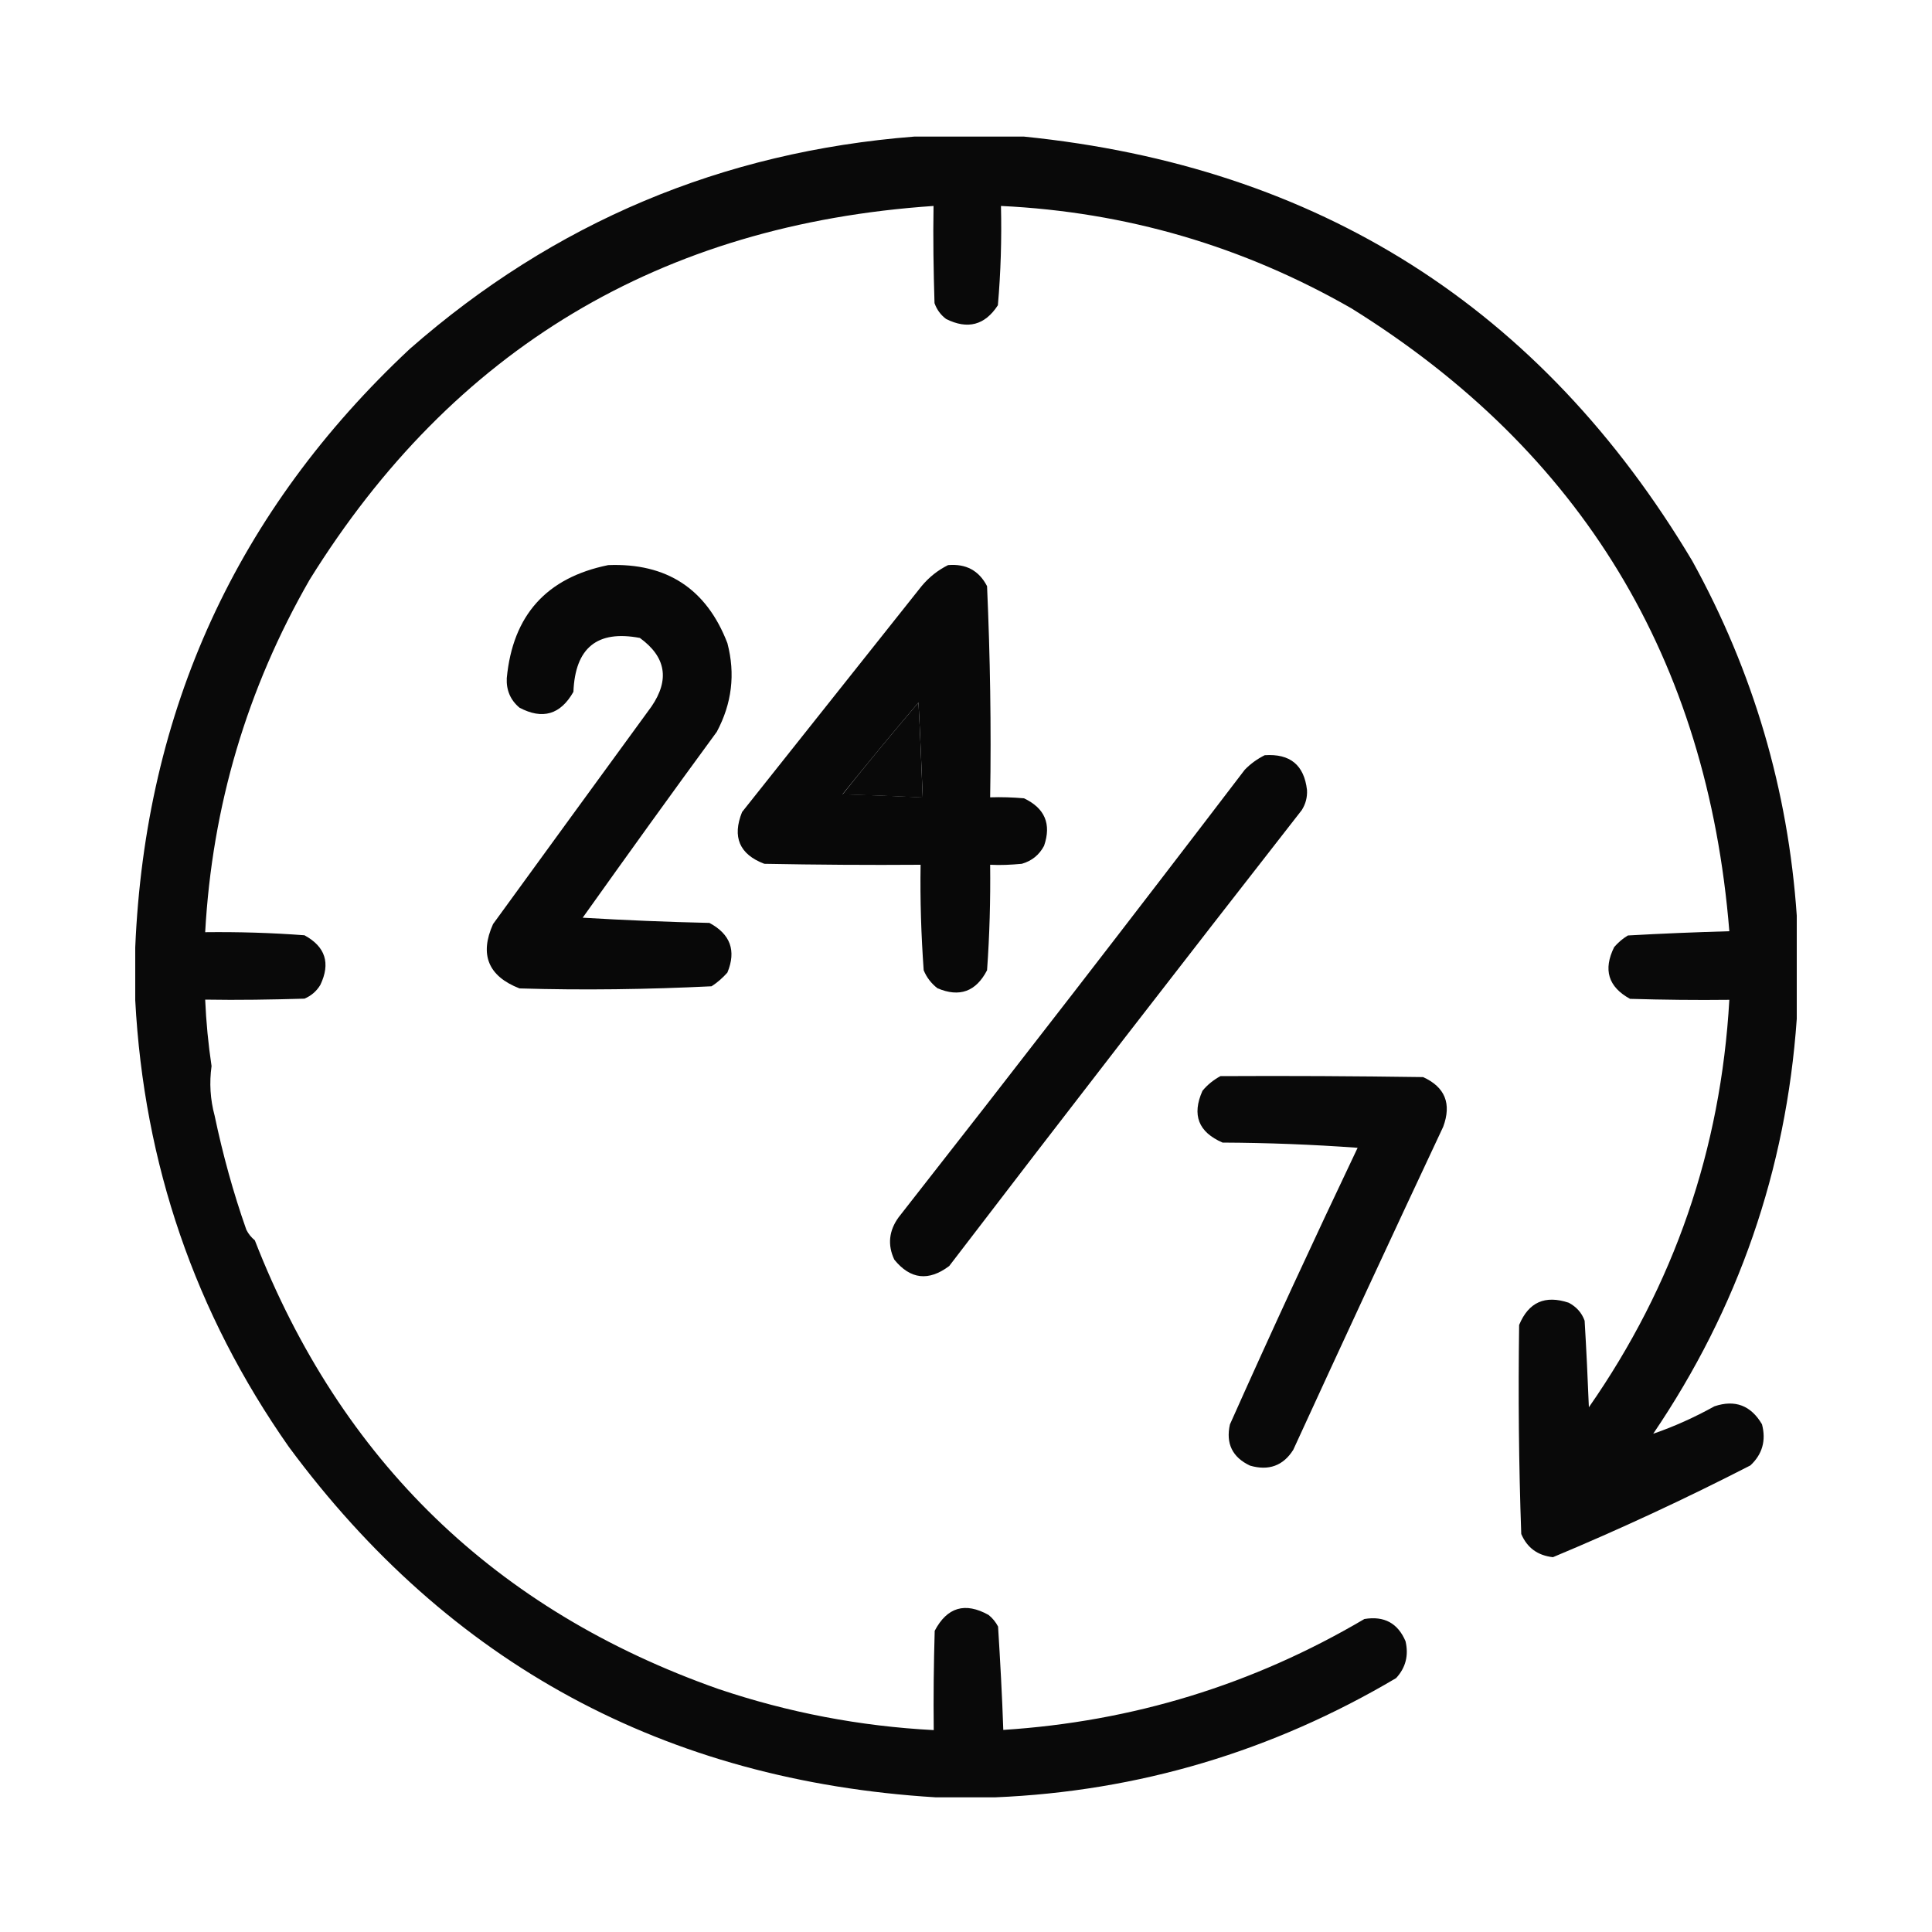
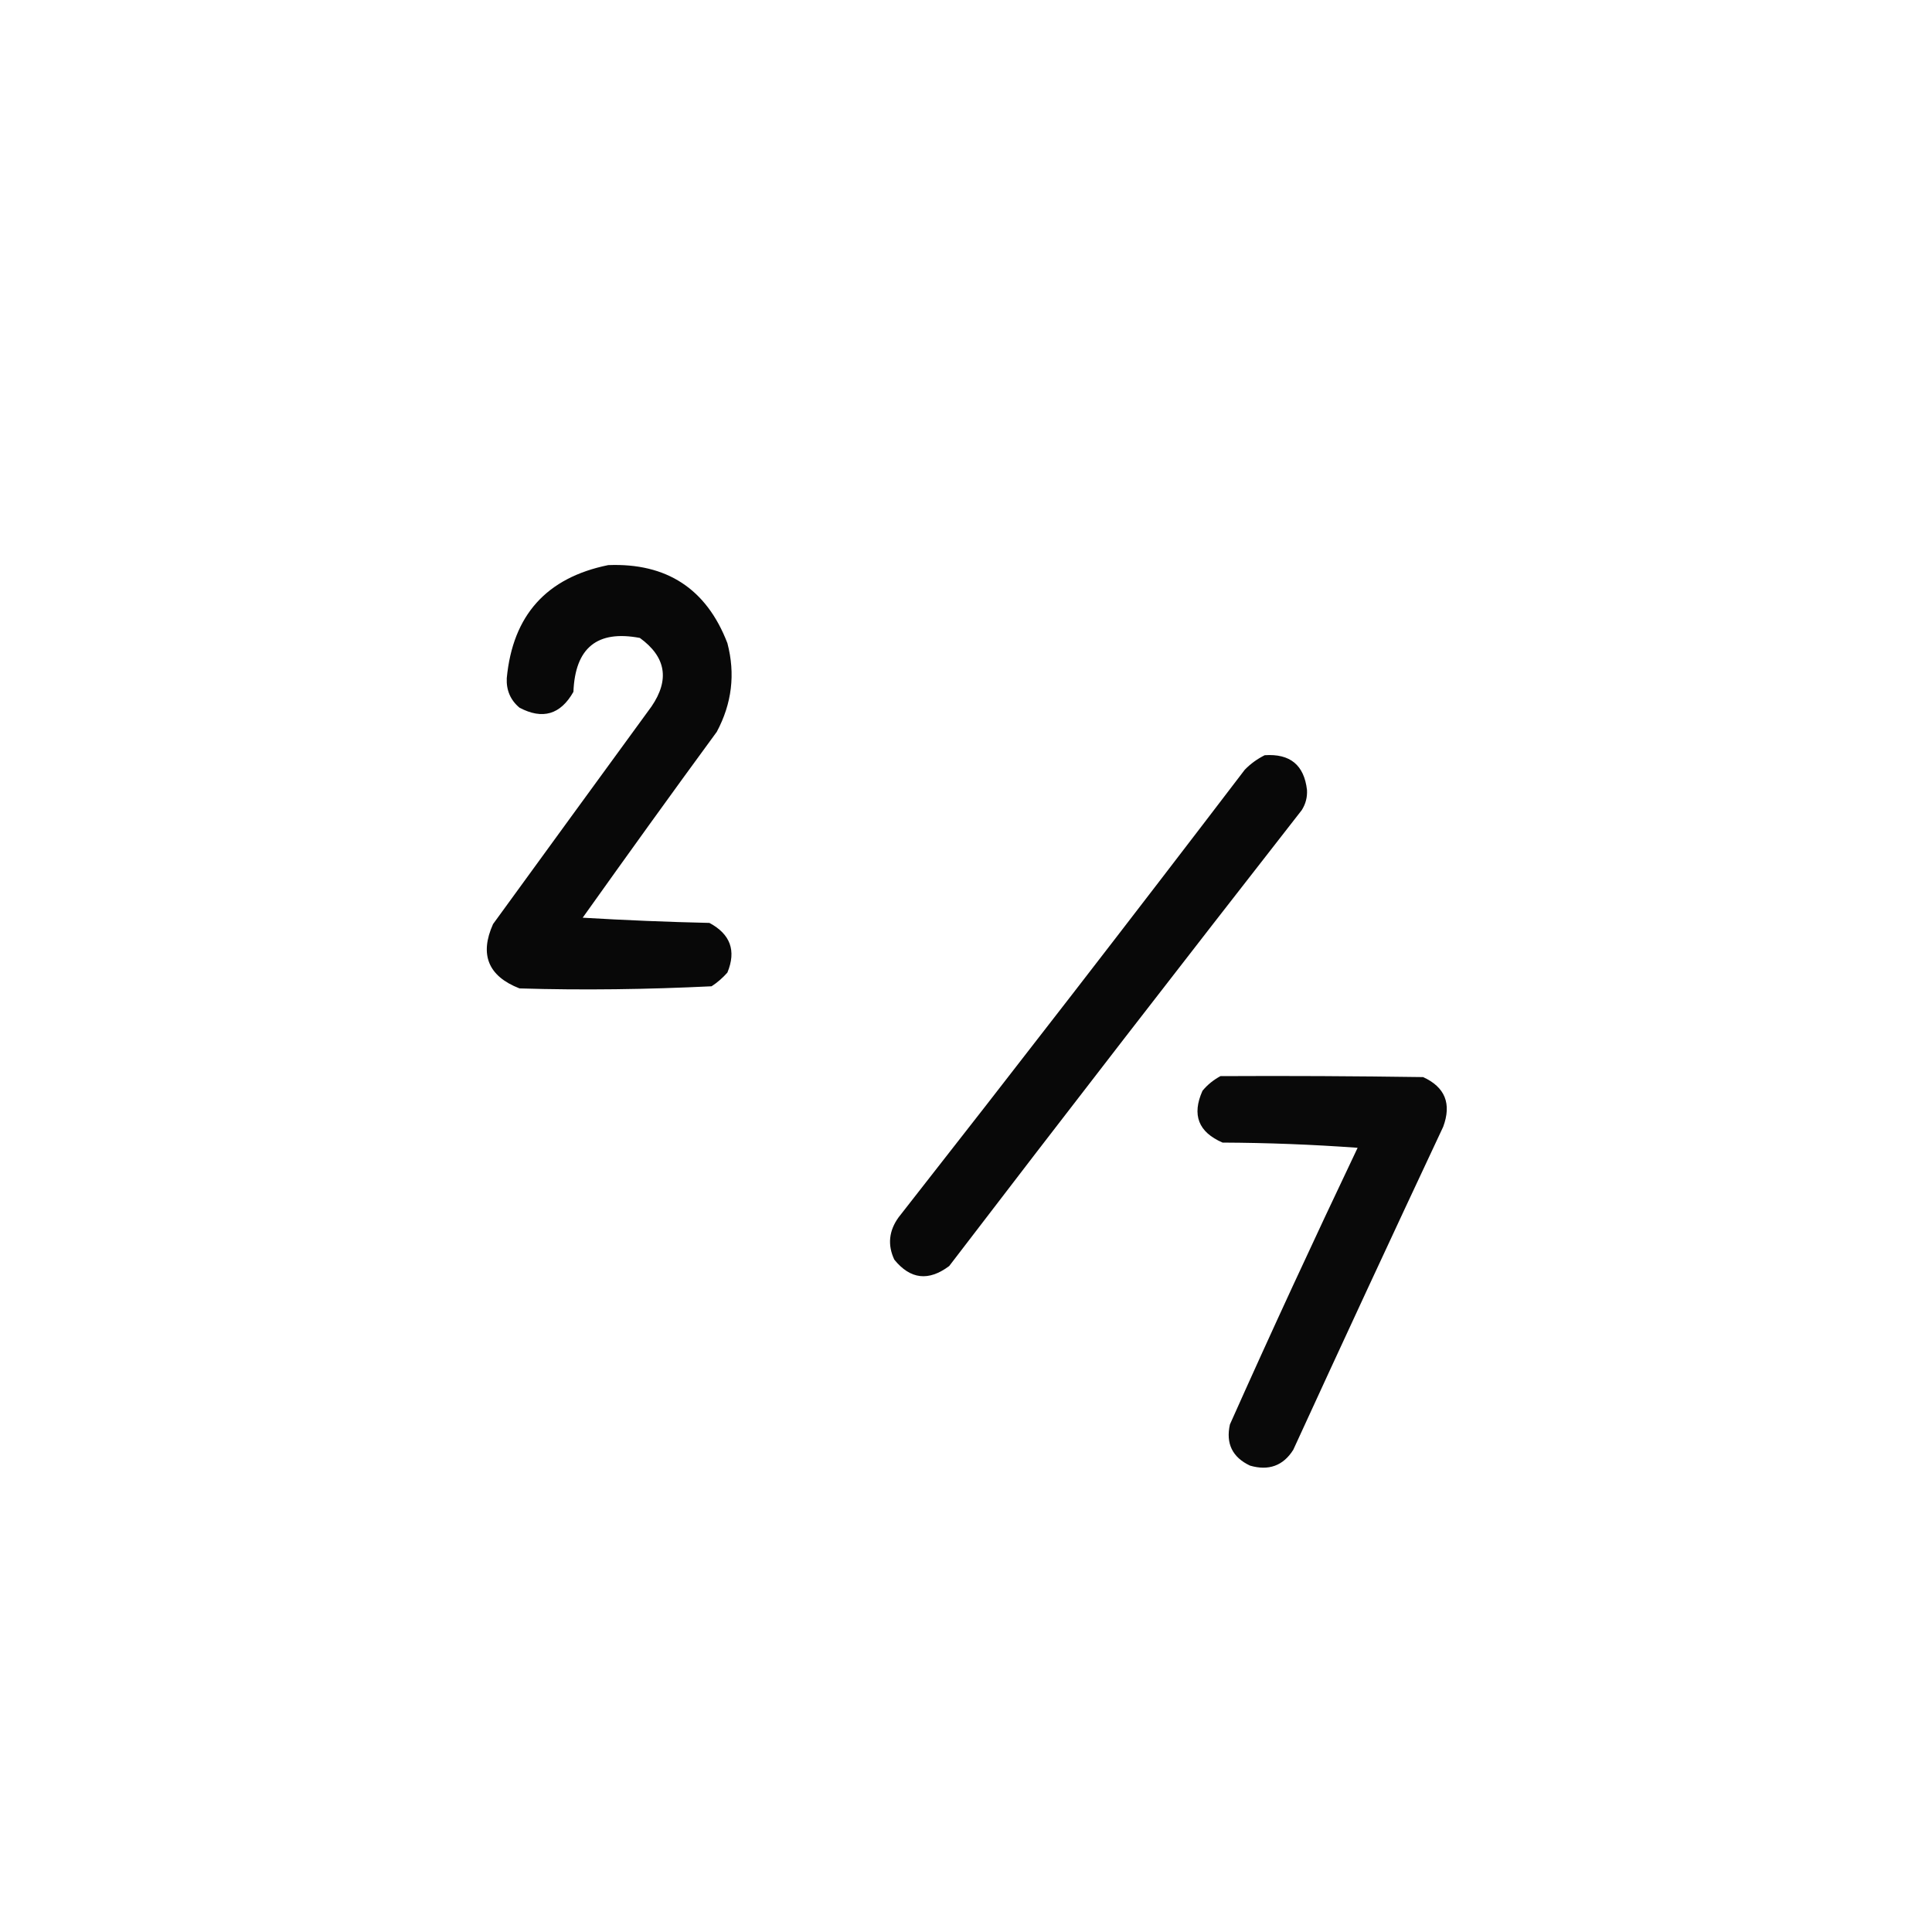
<svg xmlns="http://www.w3.org/2000/svg" version="1.1" id="Layer_1" x="0px" y="0px" viewBox="0 0 100 100" style="enable-background:new 0 0 100 100;" xml:space="preserve">
  <style type="text/css">
	.st0{display:none;}
	.st1{display:inline;fill-rule:evenodd;clip-rule:evenodd;}
	.st2{opacity:0.963;fill-rule:evenodd;clip-rule:evenodd;enable-background:new    ;}
	.st3{opacity:0.965;fill-rule:evenodd;clip-rule:evenodd;enable-background:new    ;}
	.st4{opacity:0.966;fill-rule:evenodd;clip-rule:evenodd;enable-background:new    ;}
	.st5{opacity:0.967;fill-rule:evenodd;clip-rule:evenodd;enable-background:new    ;}
	.st6{opacity:0.962;fill-rule:evenodd;clip-rule:evenodd;enable-background:new    ;}
</style>
  <g id="Guides" class="st0">
-     <rect class="st1" width="7" height="7" />
-     <rect x="93" class="st1" width="7" height="7" />
    <rect y="93" class="st1" width="7" height="7" />
    <rect x="93" y="93" class="st1" width="7" height="7" />
  </g>
  <g>
-     <path class="st2" d="M47.32,7.07c1.89,0,3.79,0,5.68,0c15.24,1.54,26.77,8.86,34.59,21.96c3.16,5.73,4.96,11.85,5.41,18.36   c0,1.78,0,3.57,0,5.35c-0.55,7.82-3.03,14.98-7.43,21.47c1.08-0.37,2.14-0.85,3.17-1.42c1.07-0.36,1.89-0.04,2.46,0.93   c0.22,0.84,0.02,1.55-0.6,2.13c-3.35,1.72-6.75,3.3-10.22,4.75c-0.79-0.09-1.33-0.48-1.64-1.2c-0.13-3.61-0.16-7.21-0.11-10.82   c0.49-1.18,1.34-1.56,2.57-1.15c0.39,0.21,0.67,0.51,0.82,0.93c0.09,1.5,0.16,2.98,0.22,4.48c4.41-6.33,6.83-13.35,7.27-21.09   c-1.72,0.02-3.42,0-5.14-0.05c-1.13-0.62-1.4-1.51-0.82-2.68c0.21-0.24,0.44-0.44,0.71-0.6c1.75-0.1,3.5-0.17,5.25-0.22   c-1.14-14.09-7.65-24.83-19.56-32.24c-5.62-3.22-11.66-4.99-18.14-5.3c0.04,1.72-0.01,3.43-0.16,5.14   c-0.67,1.03-1.56,1.27-2.68,0.71c-0.28-0.21-0.48-0.48-0.6-0.82c-0.05-1.67-0.08-3.35-0.05-5.03   c-14.12,0.96-24.88,7.41-32.29,19.34c-3.25,5.65-5.05,11.74-5.41,18.25c1.72-0.02,3.43,0.03,5.14,0.16   c1.08,0.59,1.36,1.44,0.82,2.57c-0.2,0.33-0.47,0.56-0.82,0.71c-1.72,0.05-3.42,0.08-5.14,0.05c0.05,1.16,0.16,2.31,0.33,3.44   c-0.12,0.86-0.07,1.72,0.16,2.57c0.42,2,0.96,3.97,1.64,5.9c0.11,0.22,0.25,0.39,0.44,0.55c4.45,11.41,12.45,19.15,23.99,23.22   c3.62,1.22,7.33,1.93,11.15,2.13c-0.02-1.72,0-3.42,0.05-5.14c0.64-1.22,1.57-1.5,2.79-0.82c0.21,0.17,0.37,0.37,0.49,0.6   c0.11,1.78,0.21,3.57,0.27,5.35c6.69-0.43,12.92-2.34,18.69-5.74c1.02-0.17,1.73,0.21,2.13,1.15c0.17,0.73,0.01,1.37-0.49,1.91   c-6.41,3.79-13.33,5.86-20.76,6.17c-1.02,0-2.04,0-3.06,0c-14.02-0.86-25.19-6.91-33.49-18.14C10.09,67.96,7.45,60.25,7,51.77   c0-0.91,0-1.82,0-2.73c0.52-12.28,5.26-22.61,14.21-30.98C28.68,11.51,37.38,7.85,47.32,7.07z M47.54,36.36   c0.09,1.62,0.15,3.26,0.22,4.92c-1.39-0.07-2.76-0.12-4.15-0.16C44.9,39.5,46.21,37.92,47.54,36.36z" />
-   </g>
+     </g>
  <g>
    <path class="st3" d="M31.48,29.25c3.03-0.12,5.09,1.23,6.17,4.04c0.42,1.6,0.23,3.13-0.55,4.59c-2.34,3.19-4.64,6.39-6.94,9.62   c2.19,0.13,4.37,0.22,6.56,0.27c1.08,0.58,1.4,1.43,0.93,2.57c-0.24,0.27-0.51,0.51-0.82,0.71c-3.31,0.16-6.62,0.21-9.94,0.11   c-1.62-0.63-2.08-1.75-1.37-3.33c2.73-3.75,5.46-7.51,8.2-11.26c0.95-1.39,0.75-2.57-0.6-3.55c-2.21-0.42-3.35,0.51-3.44,2.79   c-0.67,1.18-1.6,1.45-2.79,0.82c-0.47-0.39-0.69-0.91-0.66-1.53C26.54,31.84,28.29,29.9,31.48,29.25z" />
  </g>
  <g>
-     <path class="st4" d="M49.07,29.25c0.93-0.08,1.6,0.28,2.02,1.09c0.16,3.64,0.22,7.28,0.16,10.93c0.58-0.02,1.17,0,1.75,0.05   c1.08,0.51,1.43,1.33,1.04,2.46c-0.25,0.47-0.63,0.78-1.15,0.93c-0.55,0.05-1.09,0.08-1.64,0.05c0.02,1.82-0.03,3.65-0.16,5.46   c-0.57,1.1-1.42,1.42-2.57,0.93c-0.32-0.25-0.56-0.56-0.71-0.93c-0.13-1.81-0.19-3.64-0.16-5.46c-2.7,0.02-5.39,0-8.09-0.05   c-1.29-0.49-1.67-1.39-1.15-2.68c3.09-3.9,6.2-7.79,9.29-11.69C48.09,29.87,48.55,29.51,49.07,29.25z M47.54,36.36   c-1.33,1.56-2.64,3.15-3.93,4.75c1.39,0.04,2.76,0.1,4.15,0.16C47.69,39.61,47.63,37.97,47.54,36.36z" />
-   </g>
+     </g>
  <g>
    <path class="st5" d="M65.46,39.09c1.32-0.09,2.04,0.51,2.19,1.8c0.02,0.38-0.07,0.72-0.27,1.04c-6.12,7.84-12.21,15.7-18.25,23.6   c-1.07,0.8-2.01,0.69-2.84-0.33c-0.36-0.76-0.28-1.5,0.22-2.19c6.02-7.68,12-15.41,17.92-23.17   C64.73,39.53,65.08,39.28,65.46,39.09z" />
  </g>
  <g>
    <path class="st6" d="M63.17,55.7c3.5-0.02,6.99,0,10.49,0.05c1.14,0.52,1.48,1.38,1.04,2.57c-2.61,5.56-5.2,11.14-7.76,16.72   c-0.52,0.83-1.28,1.1-2.24,0.82c-0.91-0.43-1.26-1.14-1.04-2.13c2.14-4.8,4.35-9.57,6.61-14.32c-2.33-0.17-4.66-0.26-6.99-0.27   c-1.25-0.54-1.6-1.43-1.04-2.68C62.5,56.14,62.82,55.89,63.17,55.7z" />
  </g>
</svg>